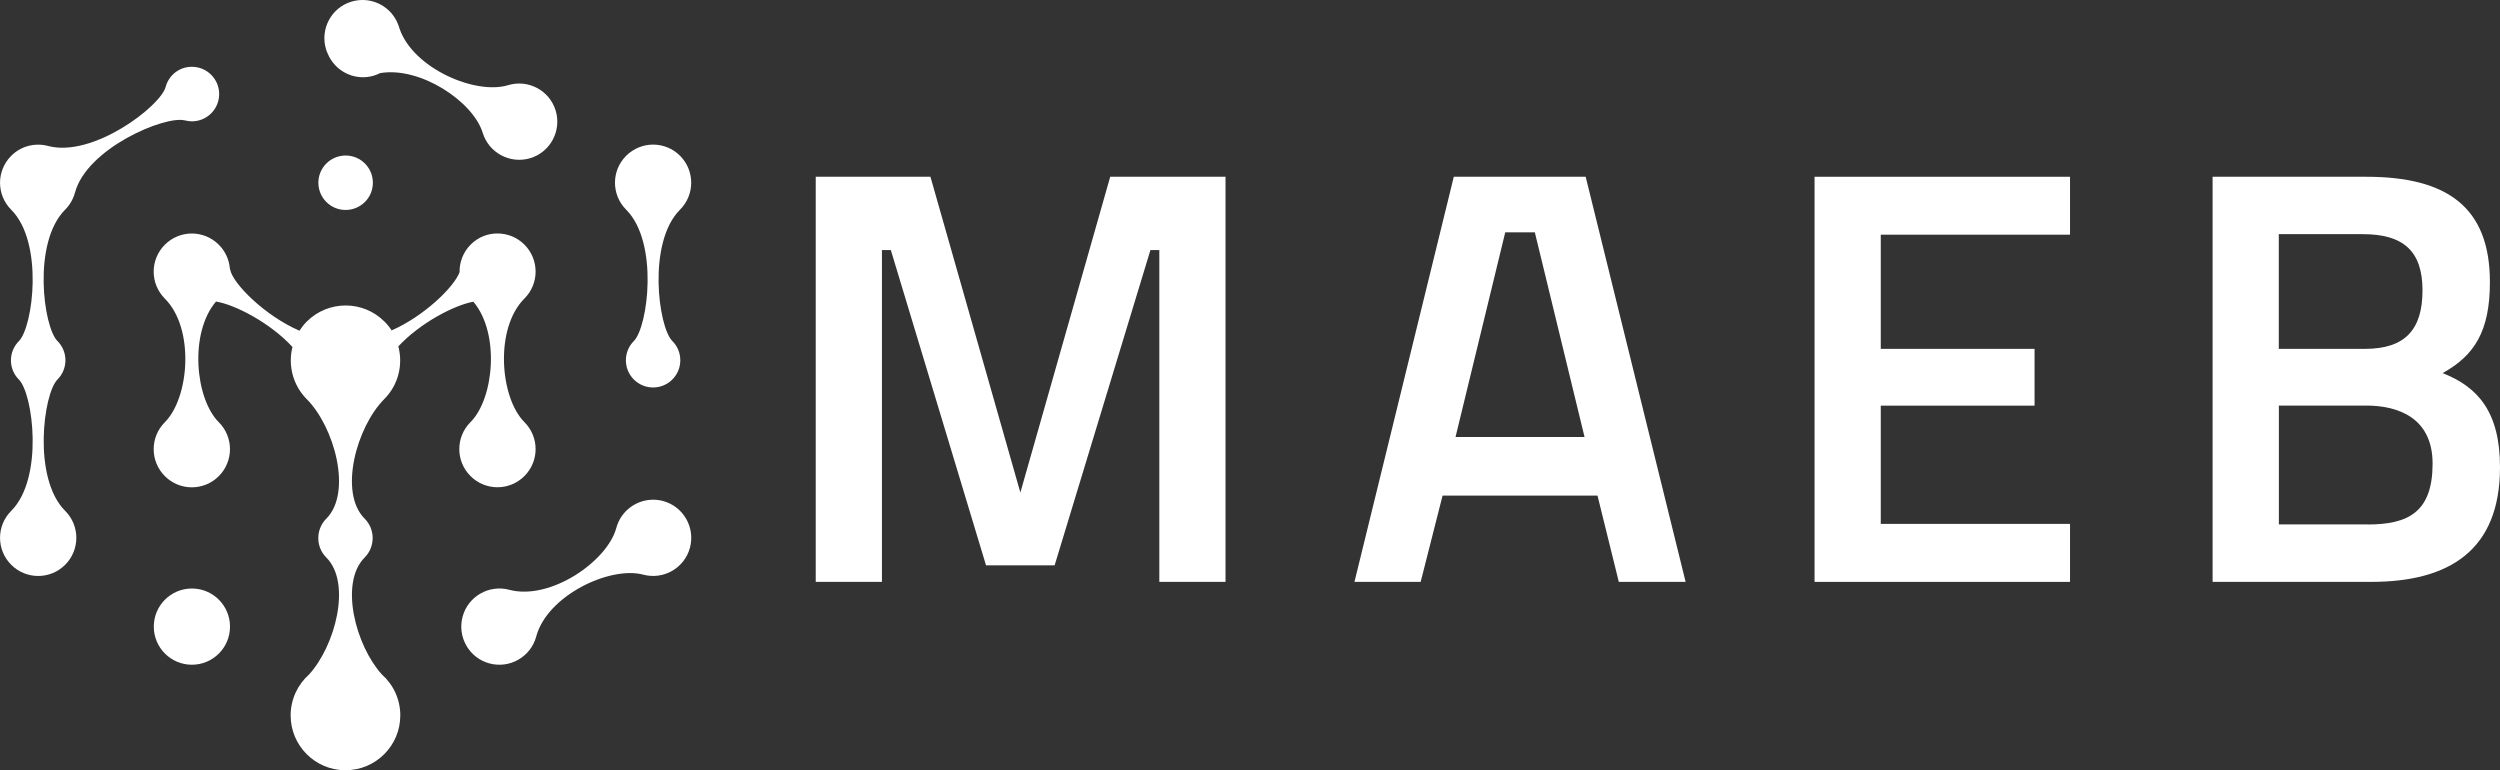
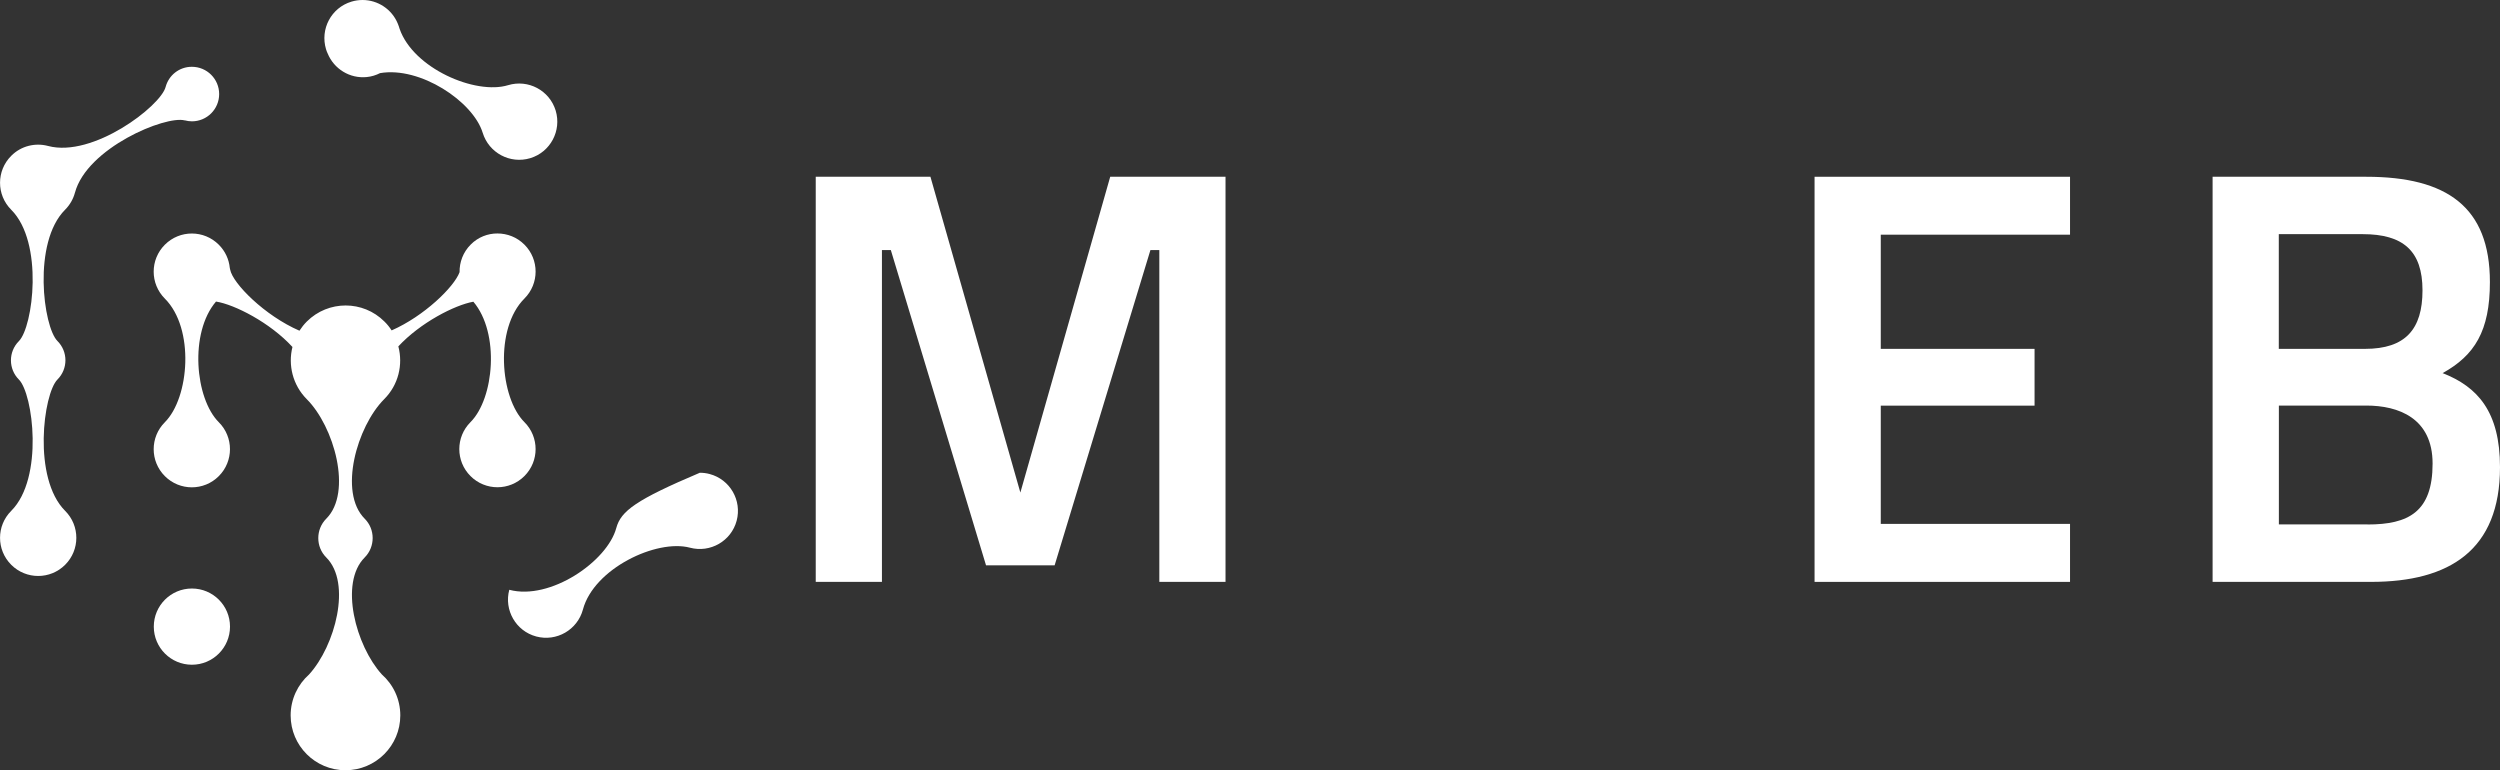
<svg xmlns="http://www.w3.org/2000/svg" version="1.1" id="Layer_1" x="0px" y="0px" viewBox="0 0 331.94 102.26" style="enable-background:new 0 0 331.94 102.26;" xml:space="preserve">
  <rect x="0" y="0" width="331.94" height="102.26" fill="#333333" stroke="none" />
  <style type="text/css">
	.st0{fill:#FFFFFF;}
</style>
  <g>
-     <path class="st0" d="M43.33,21.71c-1.41,1.41-1.41,3.7,0,5.11c1.41,1.41,3.7,1.41,5.12,0c1.41-1.41,1.41-3.7,0-5.11   c-0.71-0.71-1.63-1.06-2.56-1.06C44.97,20.65,44.04,21,43.33,21.71" />
    <path class="st0" d="M25.48,78.14c-2.8,0-5.06,2.27-5.06,5.06c0,2.8,2.27,5.06,5.06,5.06c2.8,0,5.06-2.27,5.06-5.06   C30.54,80.4,28.27,78.14,25.48,78.14C25.48,78.14,25.48,78.14,25.48,78.14" />
-     <path class="st0" d="M83.14,20.68c-1.98,1.98-1.98,5.18,0,7.16c4.35,4.35,2.9,15.55,1.02,17.44c-1.41,1.41-1.41,3.7,0,5.11   c1.41,1.41,3.7,1.41,5.11,0c1.41-1.41,1.41-3.7,0-5.11c-1.88-1.88-3.33-13.09,1.02-17.44c1.98-1.98,1.98-5.18,0-7.16   c-0.99-0.99-2.28-1.48-3.58-1.48C85.43,19.2,84.13,19.7,83.14,20.68" />
    <path class="st0" d="M21.99,11.55L21.99,11.55c-0.69,2.57-9.67,9.42-15.61,7.83c0,0,0,0,0,0l0,0c-1.69-0.45-3.57-0.02-4.89,1.31   c-1.98,1.98-1.98,5.18,0,7.16c4.35,4.35,2.9,15.55,1.02,17.44h0c0,0,0,0,0,0c-1.41,1.41-1.41,3.7,0,5.11   c1.88,1.88,3.33,13.08-1.02,17.43l0,0c-1.98,1.98-1.98,5.18,0,7.16c1.98,1.98,5.18,1.98,7.16,0c1.98-1.98,1.98-5.18,0-7.16   c-4.35-4.35-2.9-15.55-1.02-17.44c1.41-1.41,1.41-3.7,0-5.11c0,0,0,0,0,0h0C5.74,43.4,4.29,32.2,8.64,27.85l0,0   c0.65-0.65,1.09-1.44,1.31-2.27l0,0.01c1.59-5.94,12.02-10.29,14.59-9.6l0-0.01c0.3,0.08,0.61,0.13,0.94,0.13   c2,0,3.62-1.62,3.62-3.62c0-2-1.62-3.62-3.62-3.62C23.8,8.86,22.4,10,21.99,11.55" />
    <path class="st0" d="M62.5,32.47c-1.01,1.01-1.5,2.34-1.48,3.67c-0.73,1.98-4.72,5.84-9.02,7.73c-0.27-0.42-0.59-0.82-0.96-1.18   c-2.84-2.84-7.45-2.84-10.3,0c-0.38,0.38-0.7,0.79-0.98,1.22c-4.6-1.99-8.86-6.27-9.2-8.11c-0.01-0.08-0.04-0.16-0.05-0.23   c-0.11-1.13-0.6-2.22-1.46-3.08c-1.98-1.98-5.18-1.98-7.16,0c-1.98,1.98-1.98,5.18,0,7.16c3.98,3.98,3.25,13.16,0,16.41l0,0   c-1.98,1.98-1.98,5.18,0,7.16c1.98,1.98,5.18,1.98,7.16,0c1.98-1.98,1.98-5.18,0-7.16c-3.15-3.15-3.93-11.86-0.37-16.02   c2.47,0.39,7.17,2.79,10.15,6.03c-0.6,2.4,0.03,5.05,1.9,6.93c3.62,3.62,6.1,12.36,2.59,15.87c0,0,0,0,0,0   c-0.71,0.71-1.06,1.65-1.06,2.58c0,0.93,0.35,1.86,1.06,2.57c3.41,3.41,1.17,11.74-2.28,15.53c-1.5,1.33-2.45,3.28-2.45,5.44   c0,4.02,3.26,7.28,7.28,7.28c4.02,0,7.28-3.26,7.28-7.28c0-2.17-0.95-4.11-2.45-5.44c-3.45-3.8-5.68-12.13-2.28-15.53h0   c0.71-0.71,1.06-1.65,1.06-2.58c0-0.93-0.35-1.86-1.06-2.57c-3.51-3.51-1.03-12.24,2.59-15.87c1.9-1.9,2.52-4.58,1.88-7.01   c2.93-3.15,7.47-5.48,9.96-5.93c3.54,4.17,2.76,12.85-0.38,15.99l0,0c-1.98,1.98-1.98,5.18,0,7.16c1.98,1.98,5.18,1.98,7.16,0   c1.98-1.98,1.98-5.18,0-7.16c-3.25-3.25-3.98-12.44,0-16.41c1.98-1.98,1.98-5.18,0-7.16c-0.99-0.99-2.28-1.48-3.58-1.48   C64.78,30.99,63.48,31.48,62.5,32.47" />
-     <path class="st0" d="M81.83,70.1c-1.19,4.44-8.78,9.66-14.21,8.21c-2.7-0.72-5.48,0.88-6.2,3.58c-0.72,2.7,0.88,5.48,3.58,6.2   c2.7,0.72,5.47-0.88,6.2-3.58c1.45-5.43,9.77-9.39,14.21-8.21c0,0,0,0,0,0c2.7,0.72,5.48-0.88,6.2-3.58   c0.72-2.7-0.88-5.48-3.58-6.2c-0.44-0.12-0.88-0.17-1.31-0.17C84.48,66.35,82.44,67.84,81.83,70.1" />
+     <path class="st0" d="M81.83,70.1c-1.19,4.44-8.78,9.66-14.21,8.21c-0.72,2.7,0.88,5.48,3.58,6.2   c2.7,0.72,5.47-0.88,6.2-3.58c1.45-5.43,9.77-9.39,14.21-8.21c0,0,0,0,0,0c2.7,0.72,5.48-0.88,6.2-3.58   c0.72-2.7-0.88-5.48-3.58-6.2c-0.44-0.12-0.88-0.17-1.31-0.17C84.48,66.35,82.44,67.84,81.83,70.1" />
    <path class="st0" d="M46.66,0.22c-2.68,0.81-4.18,3.64-3.37,6.32c0.06,0.2,0.13,0.39,0.22,0.57c0.83,2.02,2.91,3.35,5.19,3.12   c0.63-0.06,1.23-0.25,1.76-0.52c5.31-0.92,12.35,3.75,13.63,7.92c0,0,0,0,0,0c0.82,2.67,3.64,4.18,6.32,3.37   c2.67-0.81,4.18-3.64,3.37-6.32c-0.82-2.68-3.64-4.18-6.32-3.37c-4.33,1.32-12.58-2.23-14.4-7.48c-0.07-0.24-0.15-0.48-0.25-0.71   C52.02,1.21,50.15,0,48.14,0C47.65,0,47.15,0.07,46.66,0.22" />
    <polygon class="st0" points="108.31,23.47 123.54,23.47 135.48,65.4 147.41,23.47 162.72,23.47 162.72,77.26 153.93,77.26    153.93,33.2 152.75,33.2 140.03,75.06 130.92,75.06 118.28,33.2 117.1,33.2 117.1,77.26 108.31,77.26  " />
-     <path class="st0" d="M193.03,23.47h17.51l13.27,53.79h-8.87l-2.83-11.46h-20.57l-2.91,11.46h-8.79L193.03,23.47z M210.39,58.02   l-6.6-27.17h-3.93l-6.6,27.17H210.39z" />
    <polygon class="st0" points="240.93,23.47 274.85,23.47 274.85,31.16 249.72,31.16 249.72,46.32 270.14,46.32 270.14,53.86    249.72,53.86 249.72,69.56 274.85,69.56 274.85,77.26 240.93,77.26  " />
    <path class="st0" d="M293.77,23.47h20.42c10.68,0,16.41,4,16.41,13.98c0,6.52-2.04,9.74-6.28,12.09c4.63,1.81,7.62,5.1,7.62,12.49   c0,10.99-6.67,15.23-17.12,15.23h-21.04V23.47z M314.03,46.32c5.34,0,7.62-2.59,7.62-7.77c0-5.26-2.59-7.46-7.93-7.46h-11.15v15.23   H314.03z M314.35,69.64c5.42,0,8.64-1.65,8.64-8.09c0-6.05-4.55-7.7-8.79-7.7h-11.62v15.78H314.35z" />
  </g>
</svg>